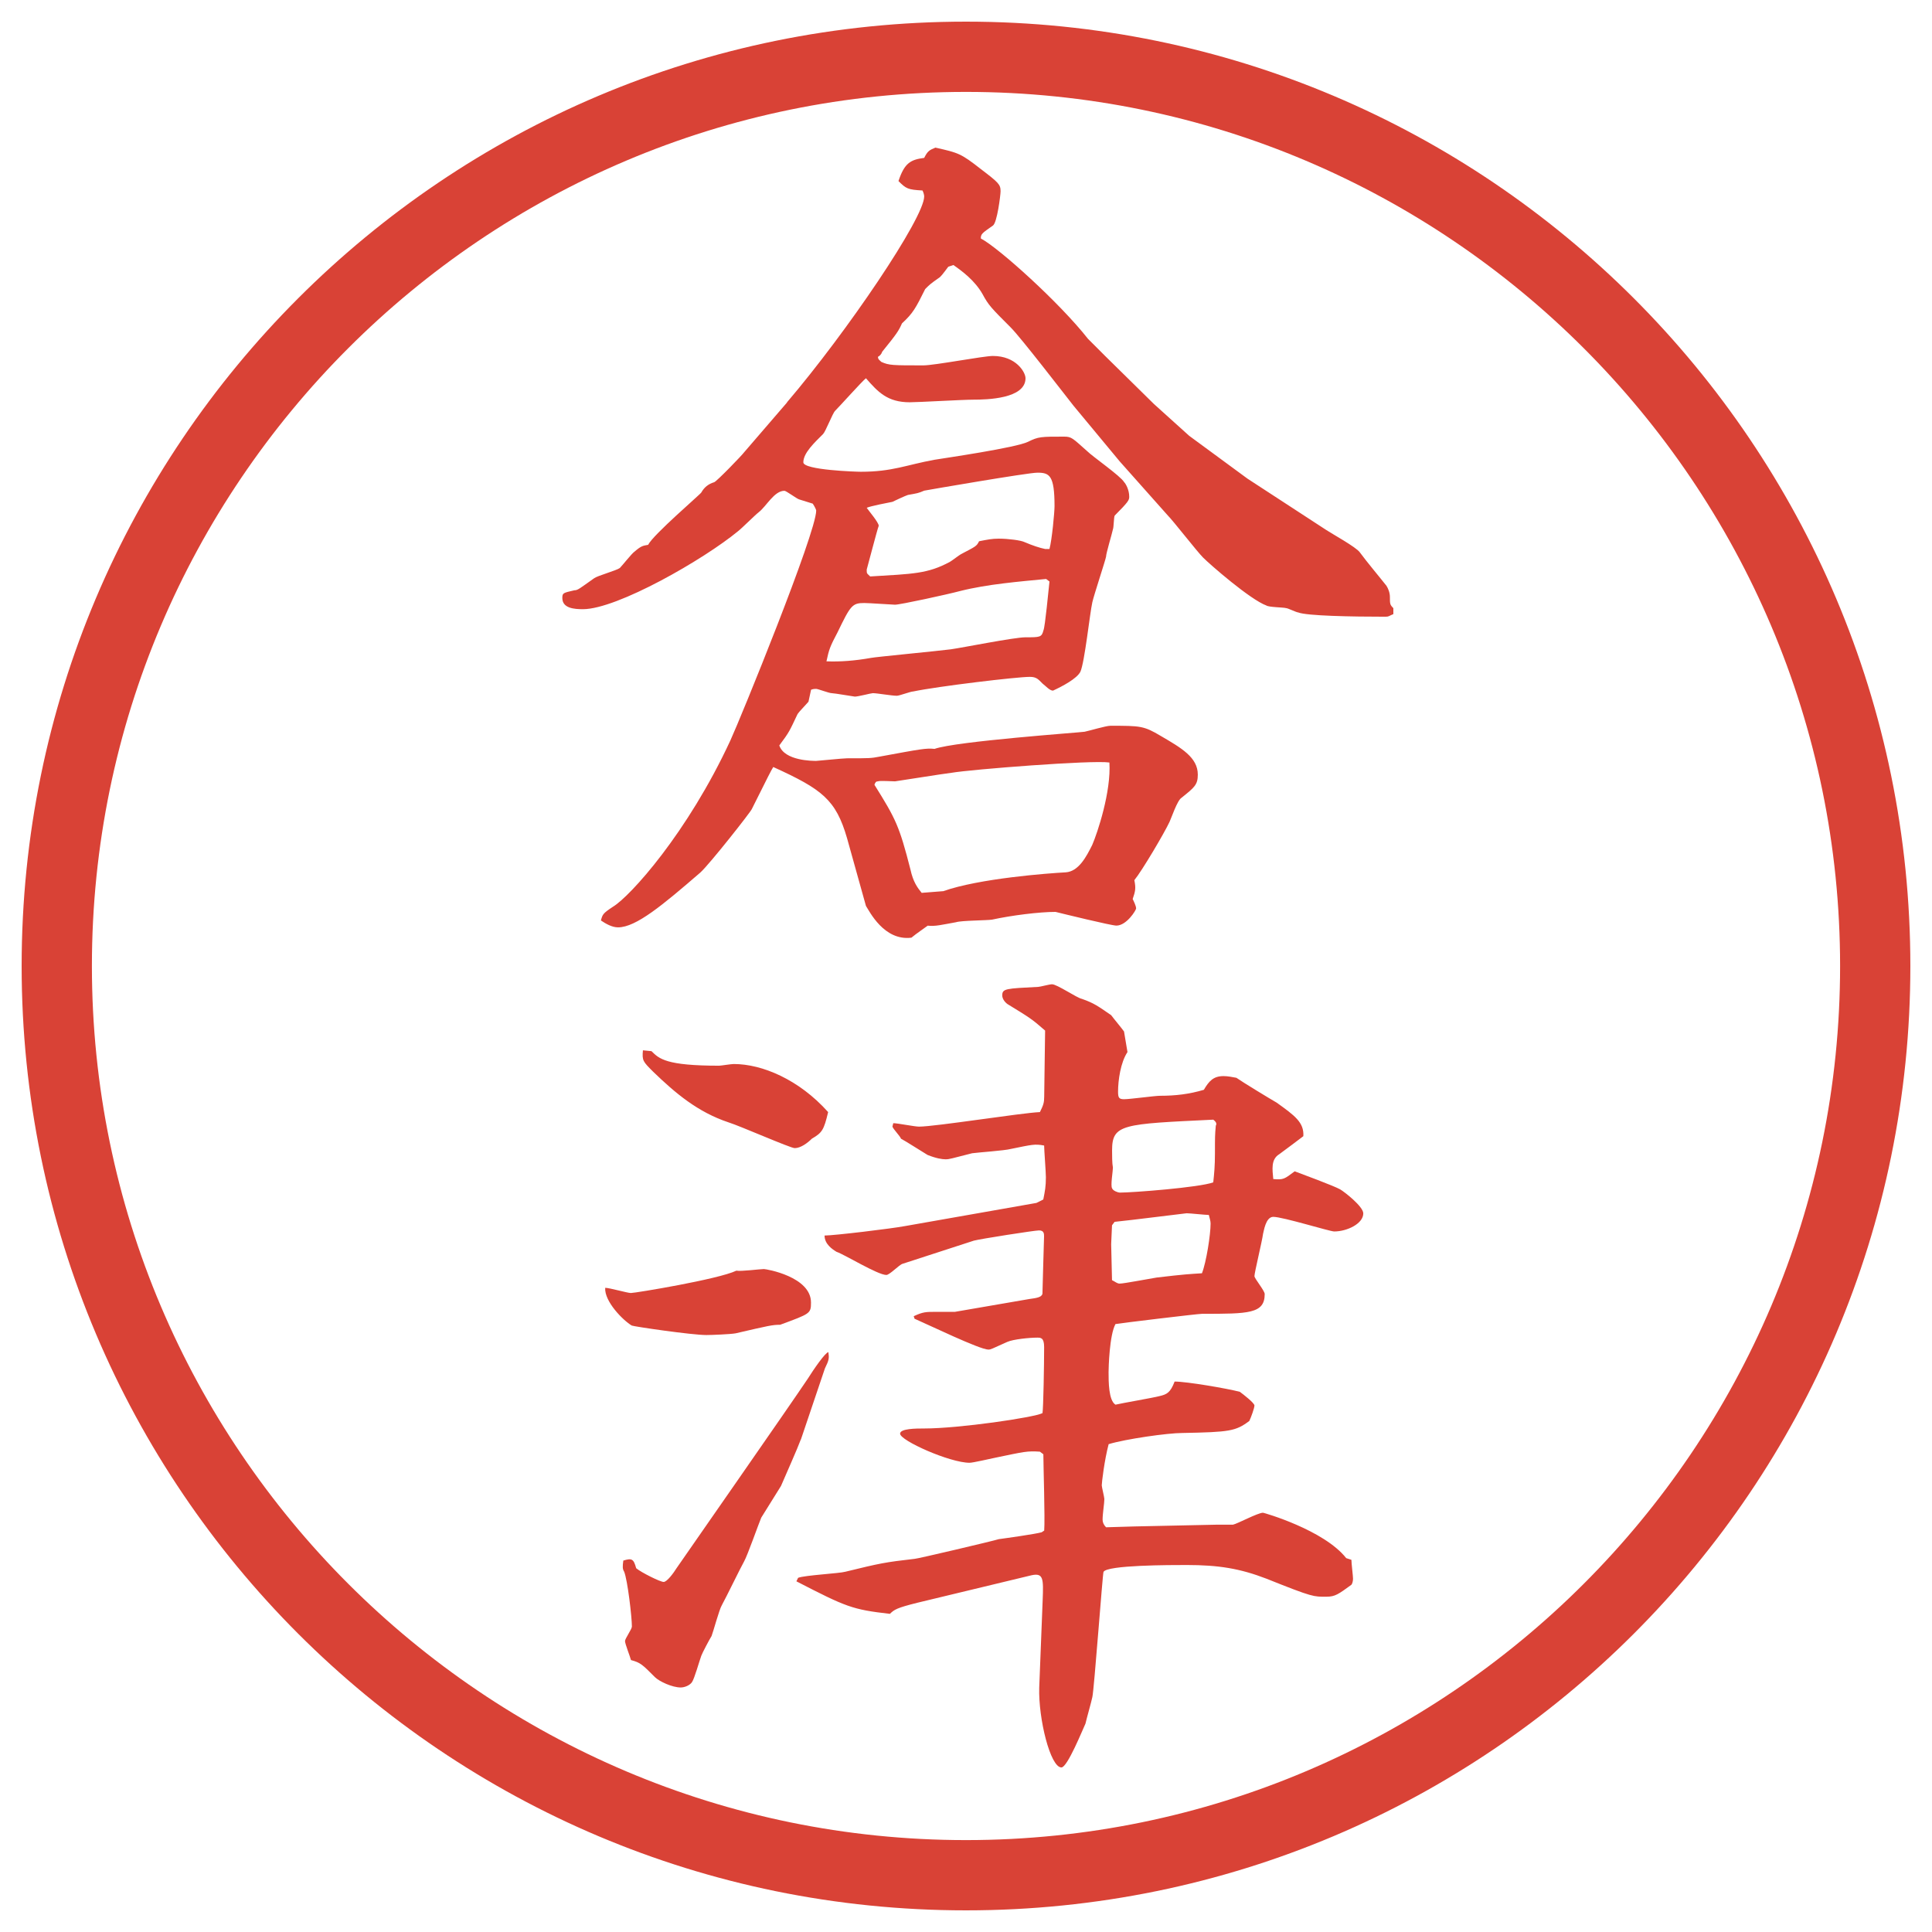
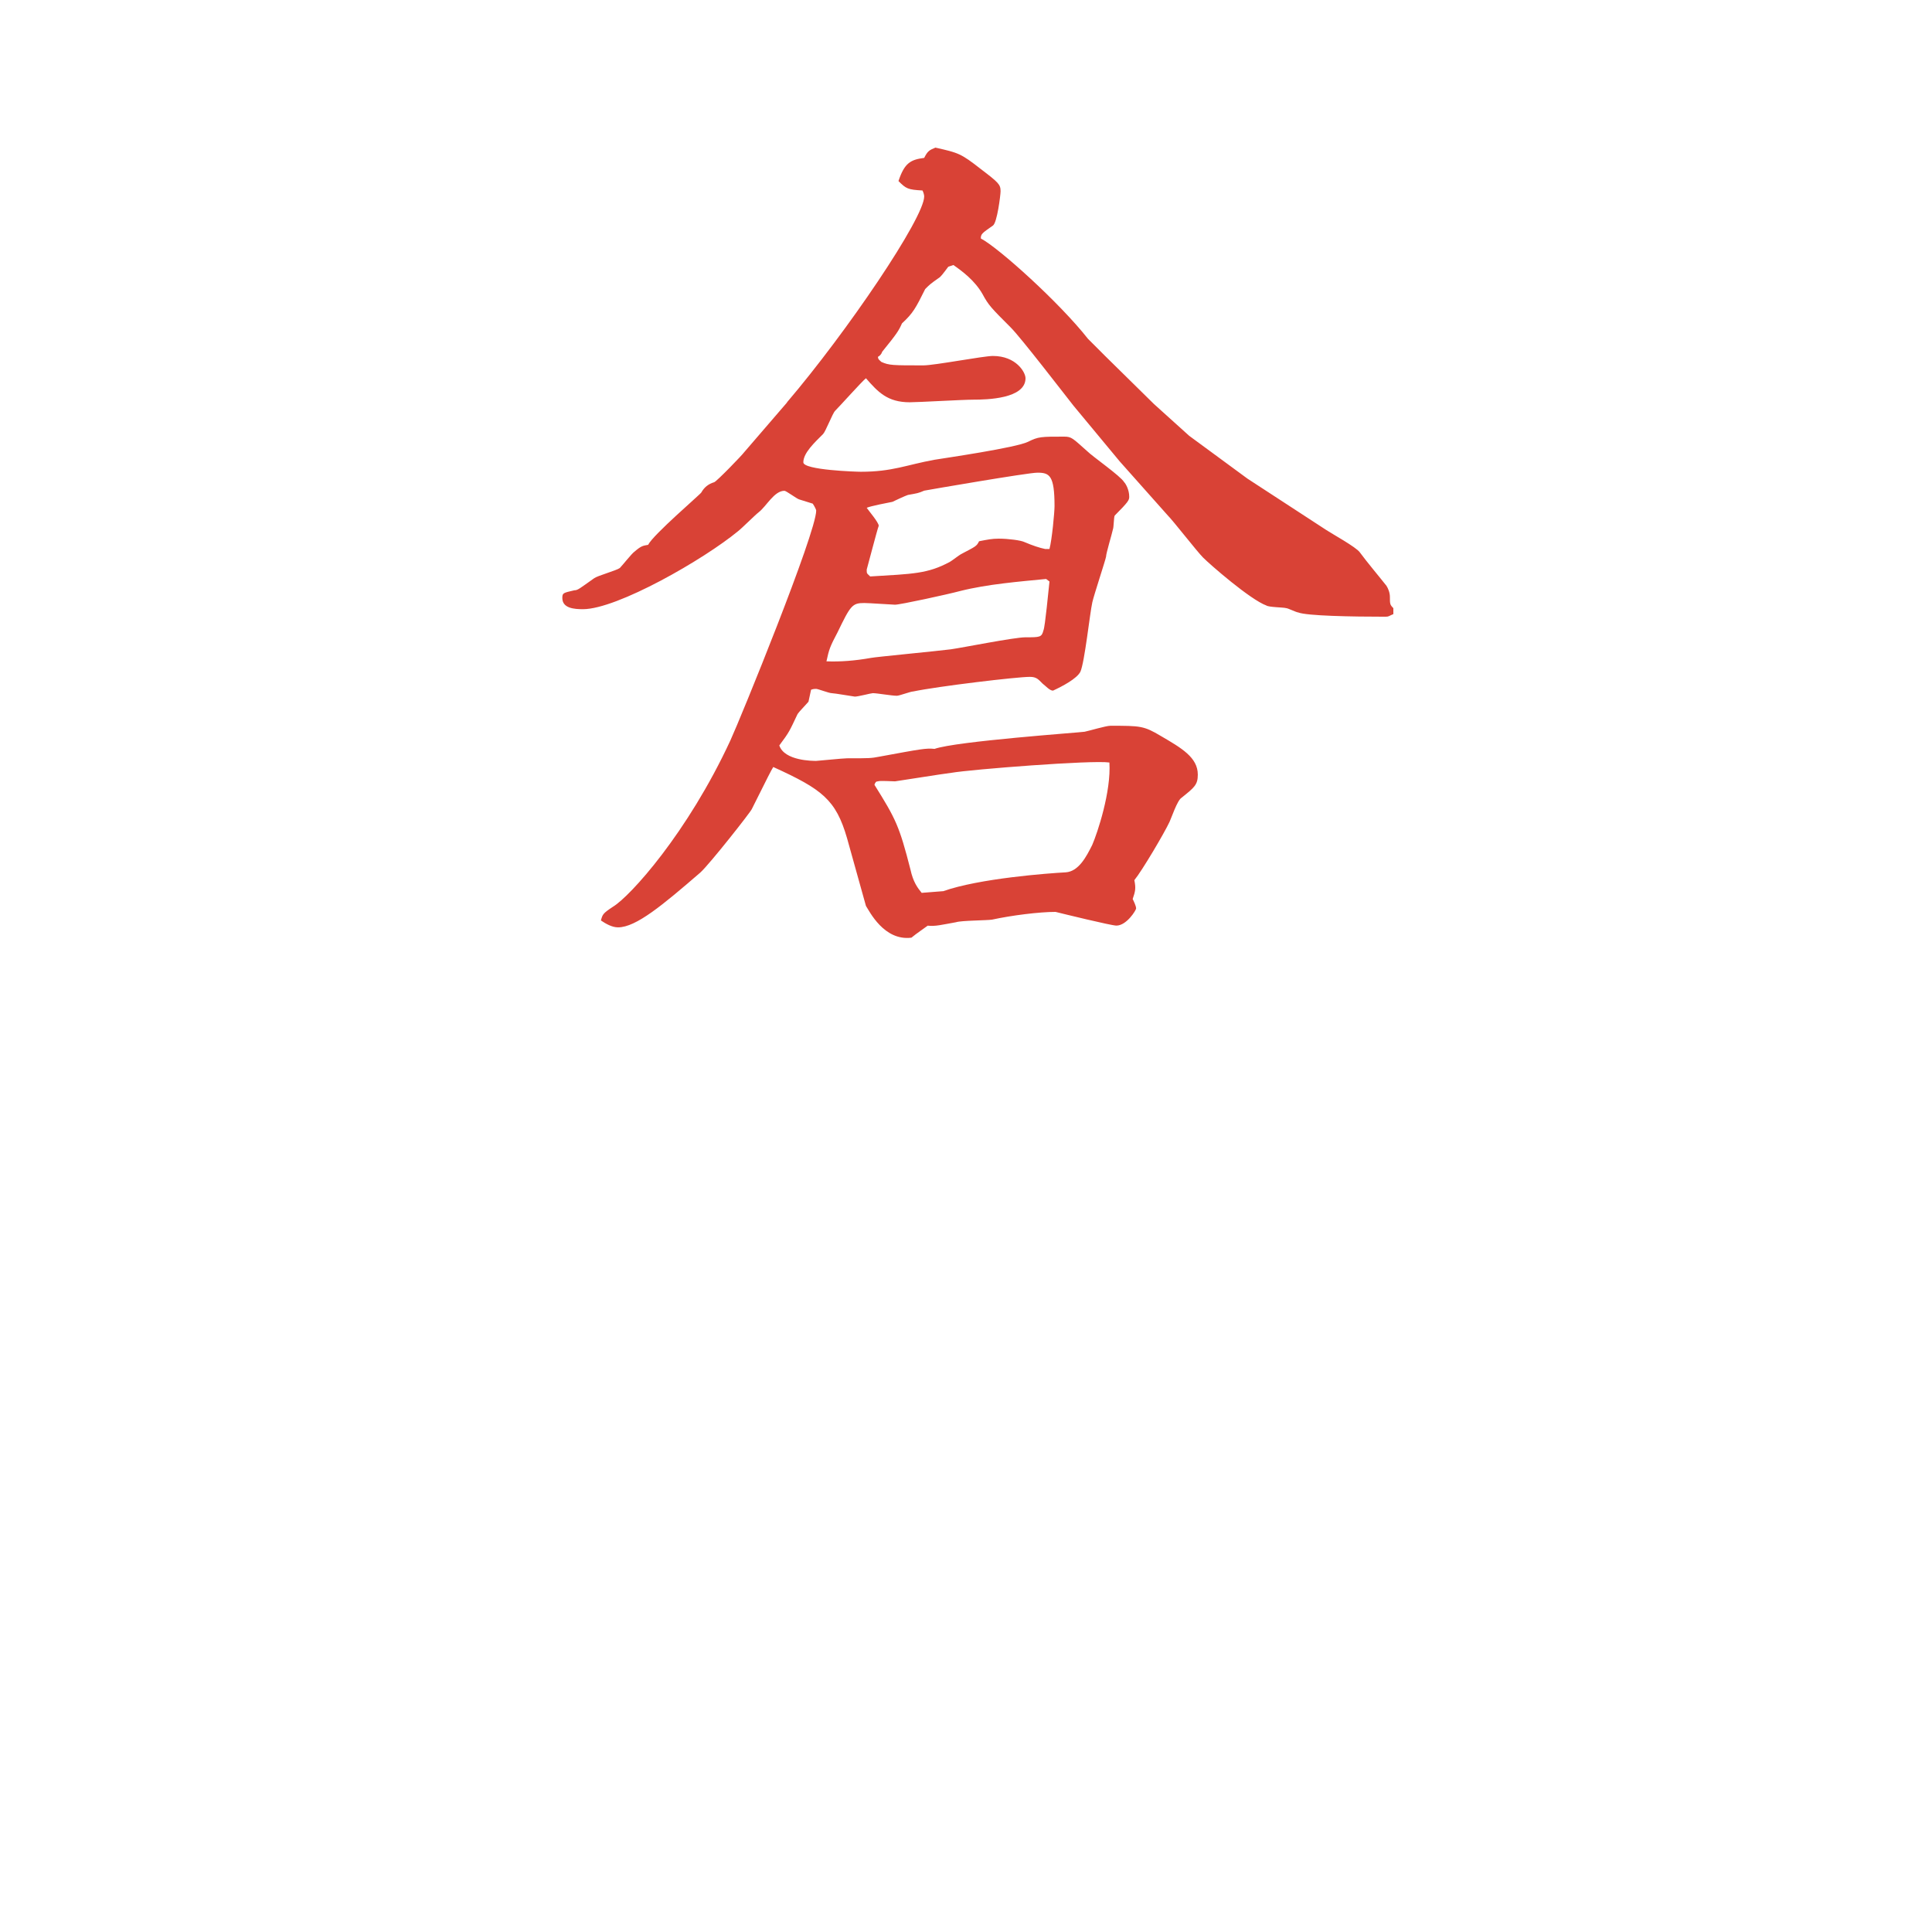
<svg xmlns="http://www.w3.org/2000/svg" version="1.1" viewBox="0 0 27.496 27.496">
  <g>
    <g id="_レイヤー_1" data-name="レイヤー_1">
      <g id="_楕円形_1" data-name="楕円形_1">
-         <path d="M13.748,1.308c6.859,0,12.44,5.581,12.44,12.44s-5.581,12.44-12.44,12.44S1.308,20.607,1.308,13.748,6.889,1.308,13.748,1.308M13.748.308C6.325.308.308,6.325.308,13.748s6.017,13.44,13.44,13.44,13.44-6.017,13.44-13.44S21.171.308,13.748.308h0Z" fill="#d94236" />
-       </g>
+         </g>
      <g>
        <path d="M11.2,5.726c.854-1.001,1.953-2.625,1.953-2.93,0-.024-.012-.061-.024-.085-.208-.012-.232-.024-.342-.134.085-.256.171-.305.366-.33.049-.098.073-.11.159-.146.33.073.366.085.647.305.256.195.281.22.281.317,0,.049-.049.452-.11.488-.159.11-.171.122-.171.183.256.134,1.123.916,1.525,1.428.073.073.158.159.244.244l.695.684.501.452.83.61,1.123.732c.073.049.427.244.476.317.098.134.293.366.379.476.024.037.049.098.049.159,0,.098,0,.11.049.159v.085c-.061.024-.061.037-.109.037-.488,0-1.123-.012-1.246-.061-.023,0-.146-.061-.17-.061-.037-.012-.244-.012-.281-.037-.232-.085-.806-.586-.903-.684-.085-.085-.427-.525-.501-.598l-.684-.769-.658-.793c-.135-.171-.745-.964-.891-1.111-.281-.281-.317-.317-.403-.476-.11-.195-.293-.33-.415-.415l-.073.024c-.073.098-.11.146-.134.159-.122.085-.134.098-.195.159-.134.269-.171.342-.33.488-.049.11-.073.146-.281.403-.012.037-.037.061-.061.073,0,.037.024.049.049.073.11.049.159.049.598.049.159,0,.854-.134.989-.134.33,0,.464.232.464.317,0,.293-.55.305-.745.305-.146,0-.781.037-.903.037-.317,0-.452-.146-.623-.342-.061.049-.366.391-.439.464-.037.037-.134.293-.171.33-.122.122-.281.269-.281.403,0,.11.757.134.818.134.452,0,.647-.098,1.05-.171.146-.024,1.16-.171,1.331-.256.146-.073.183-.073.512-.073.109,0,.122.024.33.208.072.073.476.354.524.439.024.024.073.11.073.208,0,.049-.012.073-.207.269-.013.024-.013.171-.025.195-.012.061-.098.342-.098.391-.012.061-.17.537-.195.647-.036.159-.109.854-.17.989-.049.098-.257.208-.39.269-.049,0-.11-.073-.146-.098-.062-.061-.086-.098-.184-.098-.184,0-1.306.134-1.66.208-.037,0-.195.061-.232.061-.073,0-.281-.037-.342-.037-.024,0-.208.049-.256.049-.012,0-.293-.049-.33-.049s-.195-.061-.22-.061-.037,0-.073.012l-.037.171c-.134.146-.146.159-.159.183-.11.232-.11.244-.256.439.073.22.476.22.525.22.024,0,.378-.037.439-.037.317,0,.342,0,.464-.024.598-.11.659-.122.781-.11.317-.11,2.062-.232,2.136-.244.061-.012.305-.085.366-.085.427,0,.476,0,.72.146.293.171.525.305.525.549,0,.146-.049.183-.232.33-.061.037-.146.293-.17.342-.074.159-.391.696-.501.83.024.122.013.159-.024.269.012.024.049.098.049.134,0,.024-.135.244-.281.244-.072,0-.769-.171-.866-.195-.231,0-.622.049-.903.11-.073.012-.439.012-.513.037-.208.037-.293.061-.403.049-.049.037-.159.11-.232.171-.391.049-.598-.378-.647-.452l-.269-.964c-.159-.549-.354-.696-1.05-1.013-.037.061-.061.11-.305.598-.012.037-.598.781-.732.903-.537.464-.916.781-1.172.781-.085,0-.171-.049-.244-.098.024-.085.024-.098.171-.195.244-.146,1.062-1.05,1.672-2.368.146-.317,1.221-2.954,1.221-3.271,0-.012-.024-.061-.049-.098l-.195-.061c-.037-.012-.183-.122-.208-.122-.146,0-.256.22-.366.305-.049.037-.244.232-.293.269-.488.403-1.721,1.111-2.209,1.111-.122,0-.293-.012-.293-.159,0-.073.012-.073.171-.11.049,0,.073-.024.281-.171.049-.037.317-.11.366-.146.037-.037.171-.208.208-.232.098-.085.122-.085.195-.098.073-.146.745-.72.757-.745q.061-.11.183-.146c.037-.012.403-.391.427-.427l.61-.708ZM14.887,8.24c-.379.037-.831.073-1.221.171-.183.049-.854.195-.928.195-.037,0-.366-.024-.439-.024-.171,0-.195.037-.378.415-.11.208-.122.244-.159.415q.293.012.635-.049c.049-.012.952-.098,1.135-.122.171-.024.903-.171,1.062-.171.207,0,.231,0,.256-.098.024-.049.073-.586.086-.696l-.049-.037ZM14.936,7.813c.036-.134.072-.525.072-.61,0-.439-.072-.476-.244-.476-.134,0-1.55.244-1.611.256-.085.037-.098.037-.232.061-.037.012-.195.085-.22.098-.061.012-.317.061-.366.085.024.037.171.208.171.256-.024.061-.159.586-.171.623,0,.061,0,.049.049.098.61-.037.818-.037,1.135-.208.024-.012.134-.098.159-.11.208-.11.22-.11.256-.183.122-.024.183-.037.281-.037.135,0,.317.024.366.049q.171.073.293.098h.062ZM13.422,12.684c.513-.183,1.501-.256,1.745-.269.183-.012.293-.22.378-.391.074-.171.27-.757.244-1.172-.244-.037-1.964.098-2.245.146-.11.012-.793.122-.806.122-.037,0-.22-.012-.244,0-.024,0-.037.012-.049.049.305.488.354.586.513,1.208.037.171.098.256.159.33l.305-.024Z" fill="#d94236" />
-         <path d="M8.979,18.402c.061,0,1.245-.195,1.501-.318.061.013.342-.023.391-.023.037,0,.671.109.671.476,0,.159-.012.159-.439.317-.11,0-.159.012-.635.122-.073.013-.342.024-.415.024-.208,0-1.038-.122-1.062-.135-.122-.072-.391-.342-.378-.537.061,0,.317.074.366.074ZM11.396,20.489c-.049.134-.208.488-.281.659-.037.061-.244.391-.281.451-.037.086-.195.537-.244.623s-.256.513-.317.623c-.037.061-.122.378-.146.439-.024.036-.134.244-.146.28-.024.062-.098.329-.134.378s-.11.074-.159.074c-.122,0-.305-.086-.366-.146-.183-.184-.208-.208-.342-.244-.012-.049-.085-.232-.085-.27,0-.036.098-.17.098-.207,0-.135-.061-.659-.11-.781-.024-.037-.024-.073-.012-.158.122-.037.146-.025.183.109.073.061.342.195.391.195s.146-.135.183-.195c.134-.195,1.599-2.295,1.868-2.697.085-.135.244-.367.293-.379.012.086.012.109-.049.232l-.342,1.013ZM9.271,14.959c.11.11.208.208.964.208.024,0,.171-.024.208-.024.403,0,.928.22,1.343.684-.061.256-.085.293-.232.379-.061.061-.159.134-.244.134-.061,0-.781-.317-.94-.366-.439-.146-.757-.415-1.074-.721-.146-.146-.159-.158-.146-.305l.122.012ZM11.359,22.455c.098-.037.586-.062.671-.086.5-.122.562-.135.989-.184.037,0,1.123-.256,1.196-.28.098-.013.525-.073.61-.098l.036-.024c.013-.171-.012-.928-.012-1.086l-.049-.037c-.184-.012-.22,0-.635.086-.061.012-.317.072-.366.072-.281,0-.989-.316-.989-.414,0-.074.232-.074.342-.074.5,0,1.575-.158,1.685-.219.012-.074.023-.684.023-.94,0-.134-.049-.134-.098-.134-.109,0-.342.023-.427.061-.22.098-.232.109-.269.109-.122,0-.854-.354-1.05-.439l-.012-.036c.134-.062.171-.062.317-.062h.269l1.062-.183c.098-.013.171-.024.184-.073,0-.061.023-.793.023-.818,0-.036,0-.085-.072-.085-.062,0-.843.122-.928.146l-1.013.329c-.049.013-.183.159-.232.159-.122,0-.598-.293-.708-.329-.061-.037-.171-.11-.171-.232.134,0,.952-.098,1.147-.135l1.868-.329.098-.049c.024-.122.037-.183.037-.317,0-.073-.025-.391-.025-.451-.134-.025-.17-.013-.476.049-.085.023-.464.049-.549.061-.293.073-.317.086-.378.086-.049,0-.134-.013-.256-.062-.061-.036-.33-.208-.378-.231-.012-.037-.11-.135-.122-.172l.012-.049c.061,0,.305.049.366.049.232,0,1.453-.195,1.721-.207.049-.098.061-.135.061-.22,0-.159.013-.806.013-.94-.195-.171-.22-.183-.537-.378-.049-.037-.073-.085-.073-.122,0-.098.049-.098.513-.122.024,0,.159-.037.195-.037.073,0,.354.195.426.208.172.061.221.098.416.232.036.049.158.195.183.232l.049.293c-.098.146-.134.403-.134.562,0,.086.012.109.085.109.085,0,.439-.049.513-.049.22,0,.415-.023.623-.085.072-.122.134-.195.28-.195.062,0,.122.013.183.024.086.061.488.305.574.354.256.184.391.281.379.477-.049.037-.257.195-.342.256-.123.074-.098.221-.086.354.146.013.158,0,.305-.11.098.037.562.208.647.257.062.036.329.244.329.342,0,.146-.231.257-.414.257-.062,0-.732-.208-.867-.208-.109,0-.135.208-.146.244-.012.098-.122.55-.122.599,0,.036.146.207.146.256,0,.281-.231.281-.892.281-.061,0-1.172.134-1.232.146-.086.158-.098.622-.098.684,0,.134,0,.402.098.463.098-.023.537-.098.623-.121.109-.025.158-.049.219-.208.172,0,.745.098.928.146.049.036.208.159.208.195s-.049.171-.073.22c-.195.146-.281.158-.952.171-.208,0-.806.085-1.05.159-.061.231-.098.549-.098.586,0,.023.037.17.037.195,0,.061-.025.207-.025.293,0,.036.013.072.049.109l.403-.012,1.172-.025h.231c.062-.012.354-.17.428-.17.012,0,.867.244,1.184.646l.074.024c0,.049.023.231.023.269s-.012.073-.023.086c-.184.134-.232.17-.354.17-.183,0-.183.013-.854-.256-.379-.146-.684-.195-1.135-.195-.232,0-1.136,0-1.185.098-.013.024-.134,1.685-.159,1.782-.012.062-.085.317-.098.378-.036.074-.256.623-.342.623-.158,0-.329-.695-.316-1.135l.049-1.246c.012-.305.012-.391-.159-.354l-1.624.391c-.293.073-.33.098-.391.158-.537-.061-.623-.098-1.331-.463l.024-.049ZM15.826,18.219c.049.024.073.049.109.049.062,0,.439-.073.525-.086.415-.049.464-.049.646-.061.062-.158.123-.549.123-.708,0-.036-.013-.073-.025-.122-.049,0-.268-.024-.316-.024-.123.013-.781.098-1.025.122l-.037.049-.012.269.012.513ZM17.291,16.412c0-.232,0-.256.012-.391.013-.024.013-.049-.036-.086-1.294.062-1.44.062-1.44.439,0,.062,0,.184.012.244,0,.049-.036.257-.012.293.012.037.086.062.109.062.184,0,1.136-.073,1.331-.146.013-.122.024-.231.024-.415Z" fill="#d94236" />
      </g>
    </g>
  </g>
</svg>